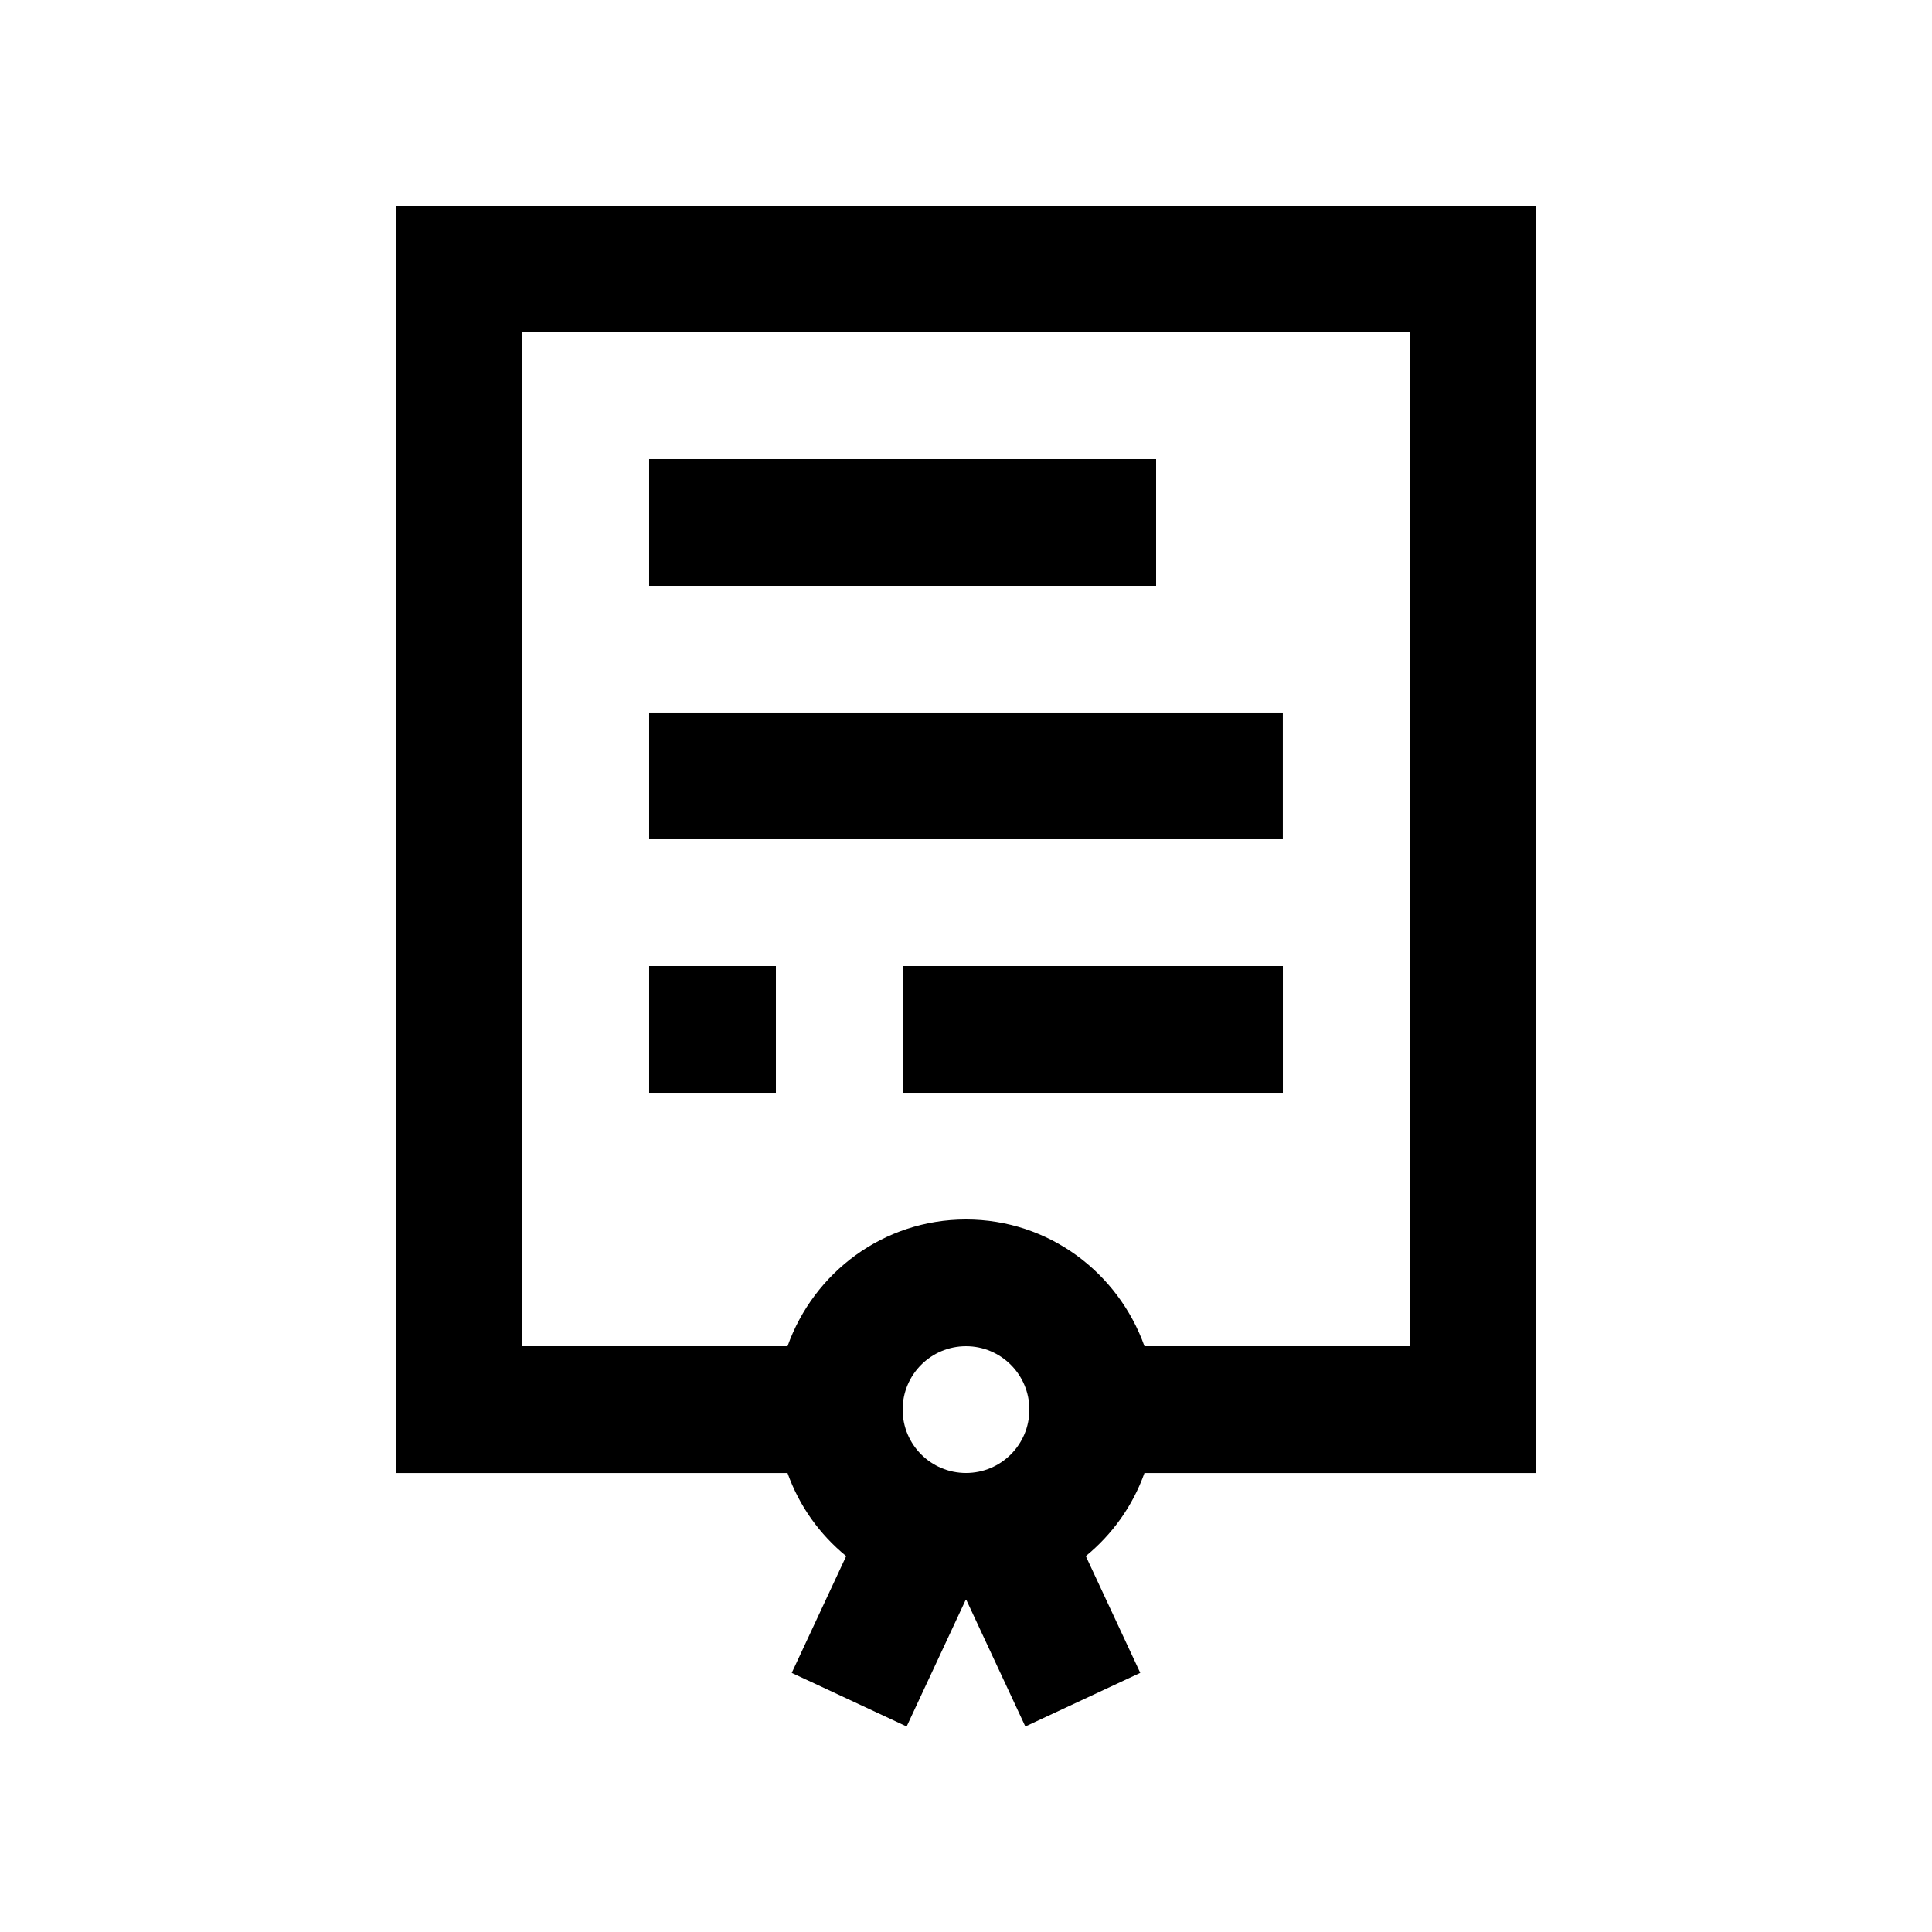
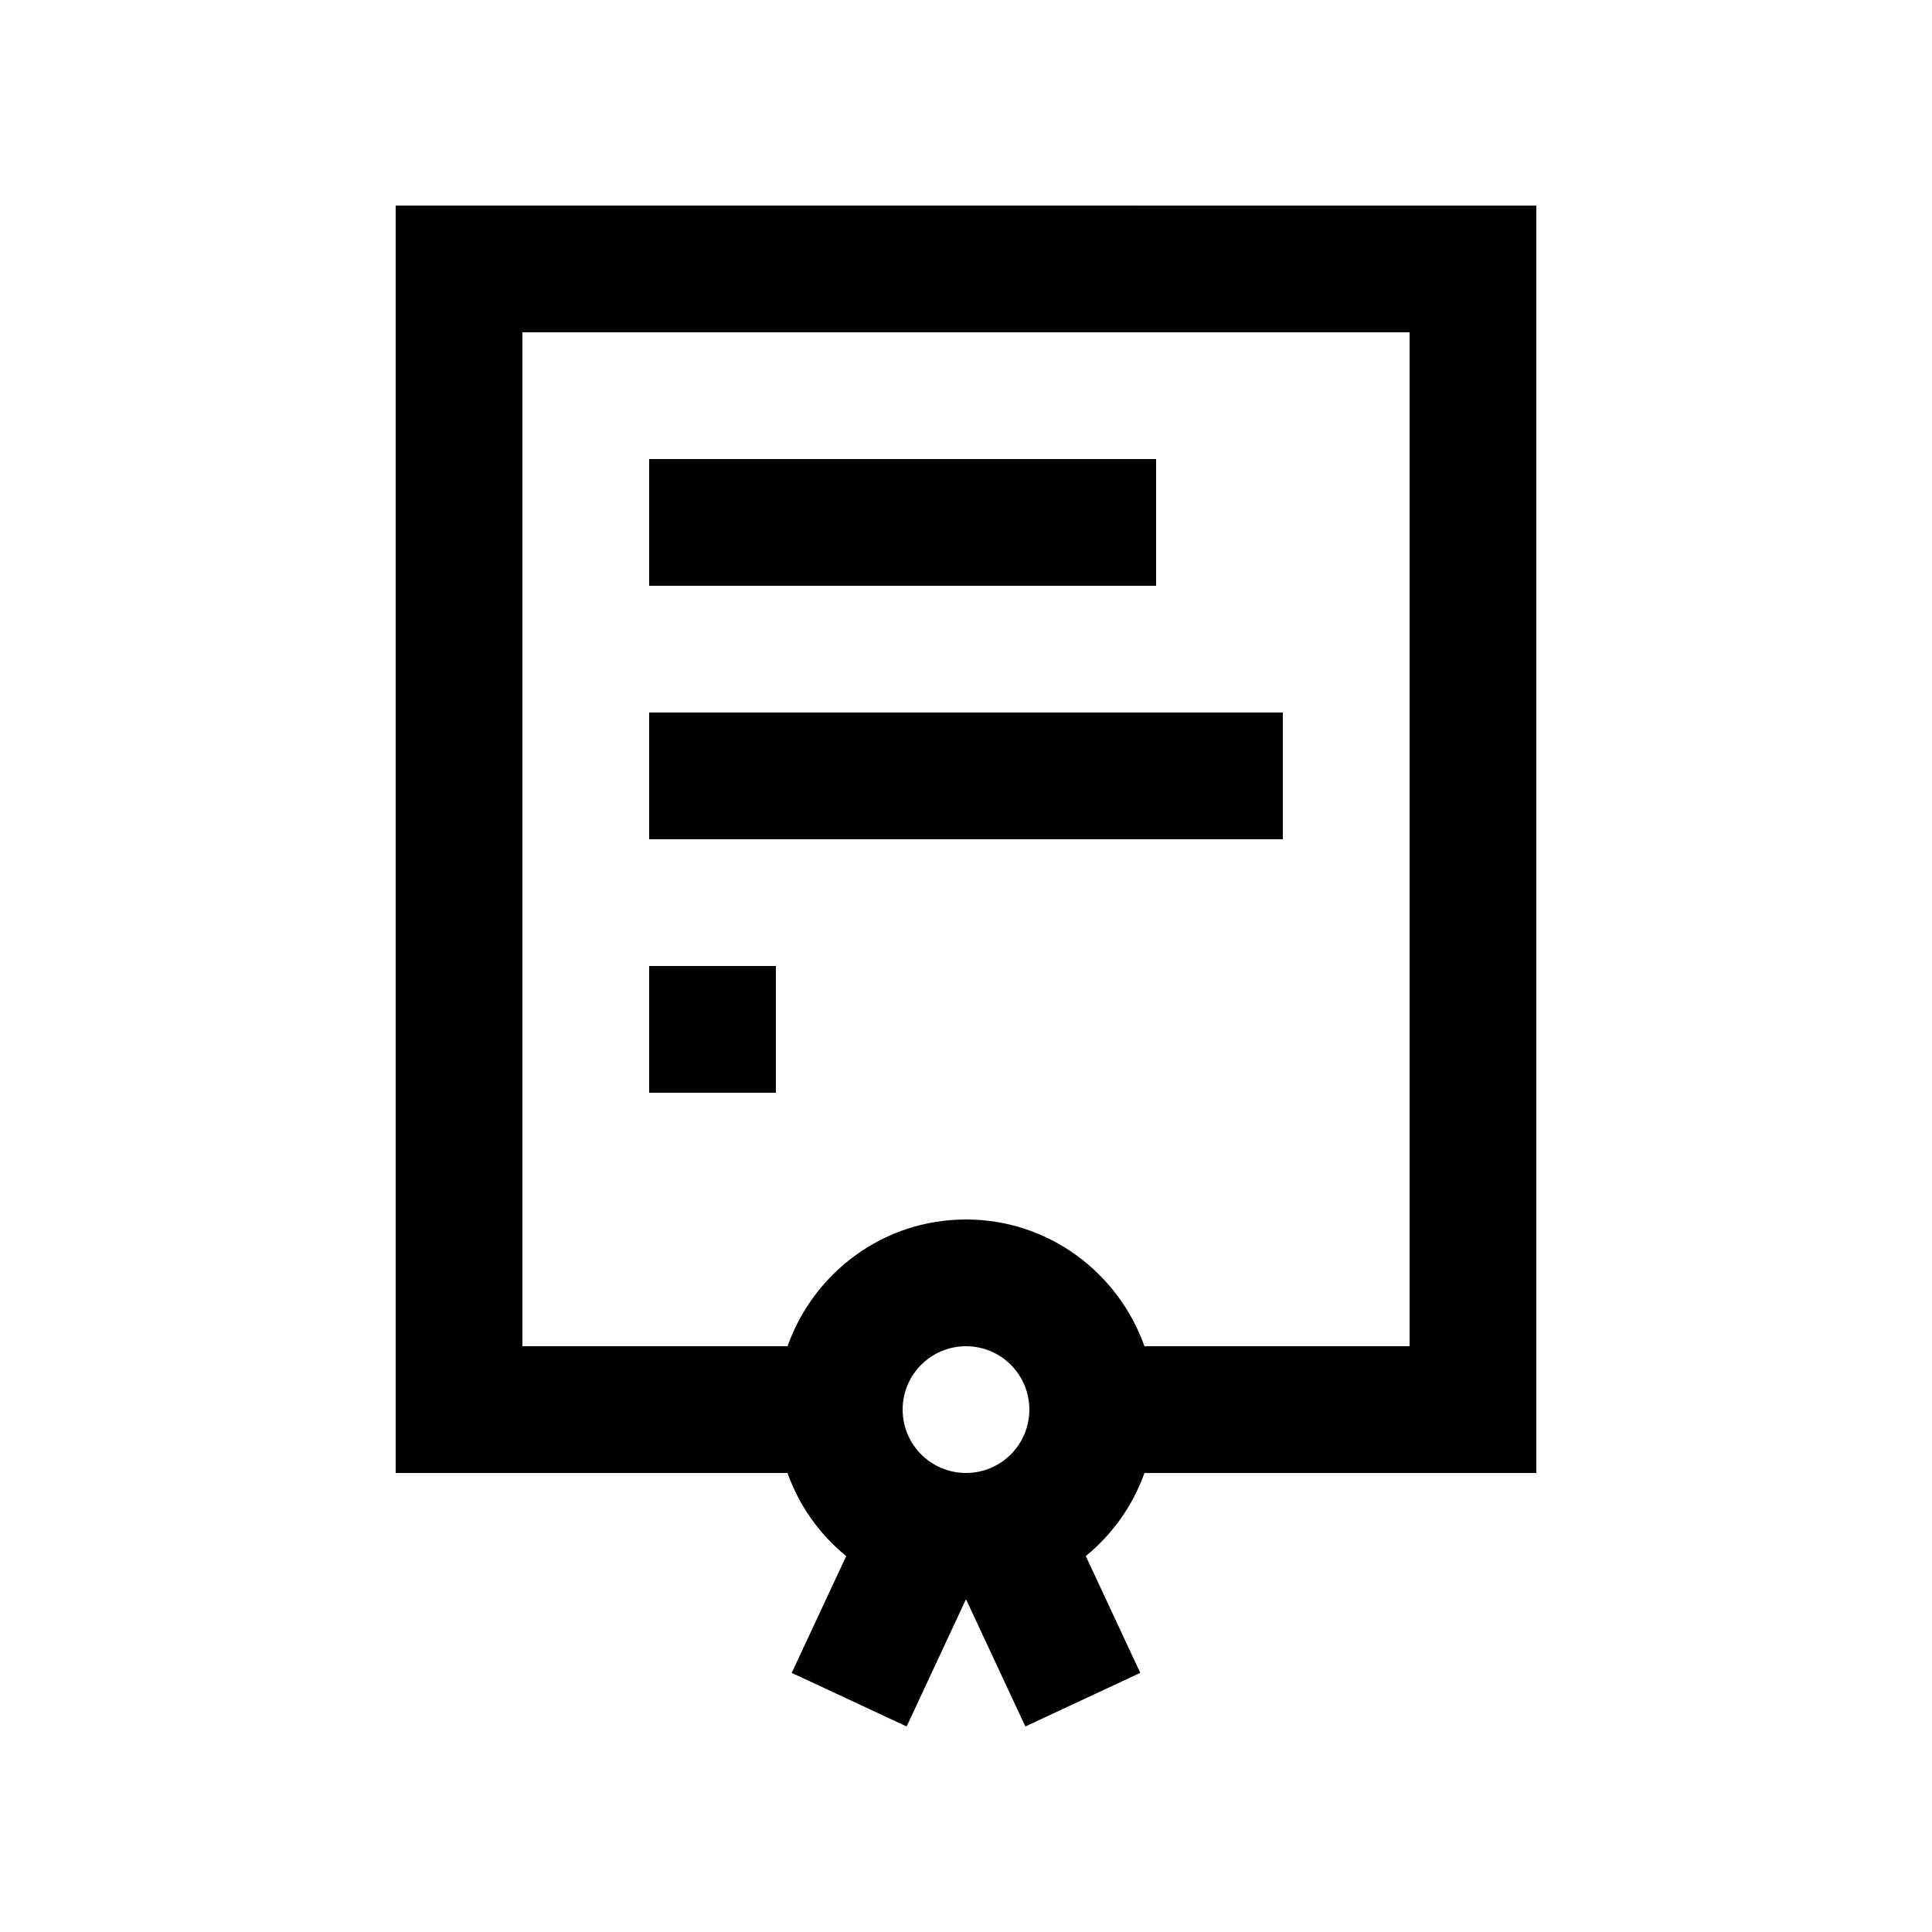
<svg xmlns="http://www.w3.org/2000/svg" fill="#000000" width="800px" height="800px" version="1.1" viewBox="144 144 512 512">
  <g>
    <path d="m316.03 265.65h134.35v33.59h-134.35z" />
    <path d="m316.03 332.82h167.93v33.59h-167.93z" />
    <path d="m316.03 400h33.59v33.59h-33.59z" />
-     <path d="m383.21 400h100.76v33.59h-100.76z" />
    <path d="m248.86 198.48v335.88h103.84c3.098 8.734 8.508 16.27 15.547 22.023l-14.43 30.949 30.453 14.199 15.664-33.59h0.066 0.066l15.66 33.59 30.457-14.203-14.434-30.949c7.031-5.758 12.434-13.285 15.547-22.023h103.84v-335.87zm151.14 335.87c-9.281 0-16.793-7.512-16.793-16.797 0-9.262 7.512-16.789 16.793-16.789 9.285 0 16.793 7.527 16.793 16.793-0.004 9.281-7.508 16.793-16.793 16.793zm117.55-33.586h-70.254c-6.953-19.52-25.402-33.59-47.297-33.59-21.91 0-40.352 14.07-47.297 33.59h-70.258v-268.7h235.11v268.7z" />
  </g>
</svg>